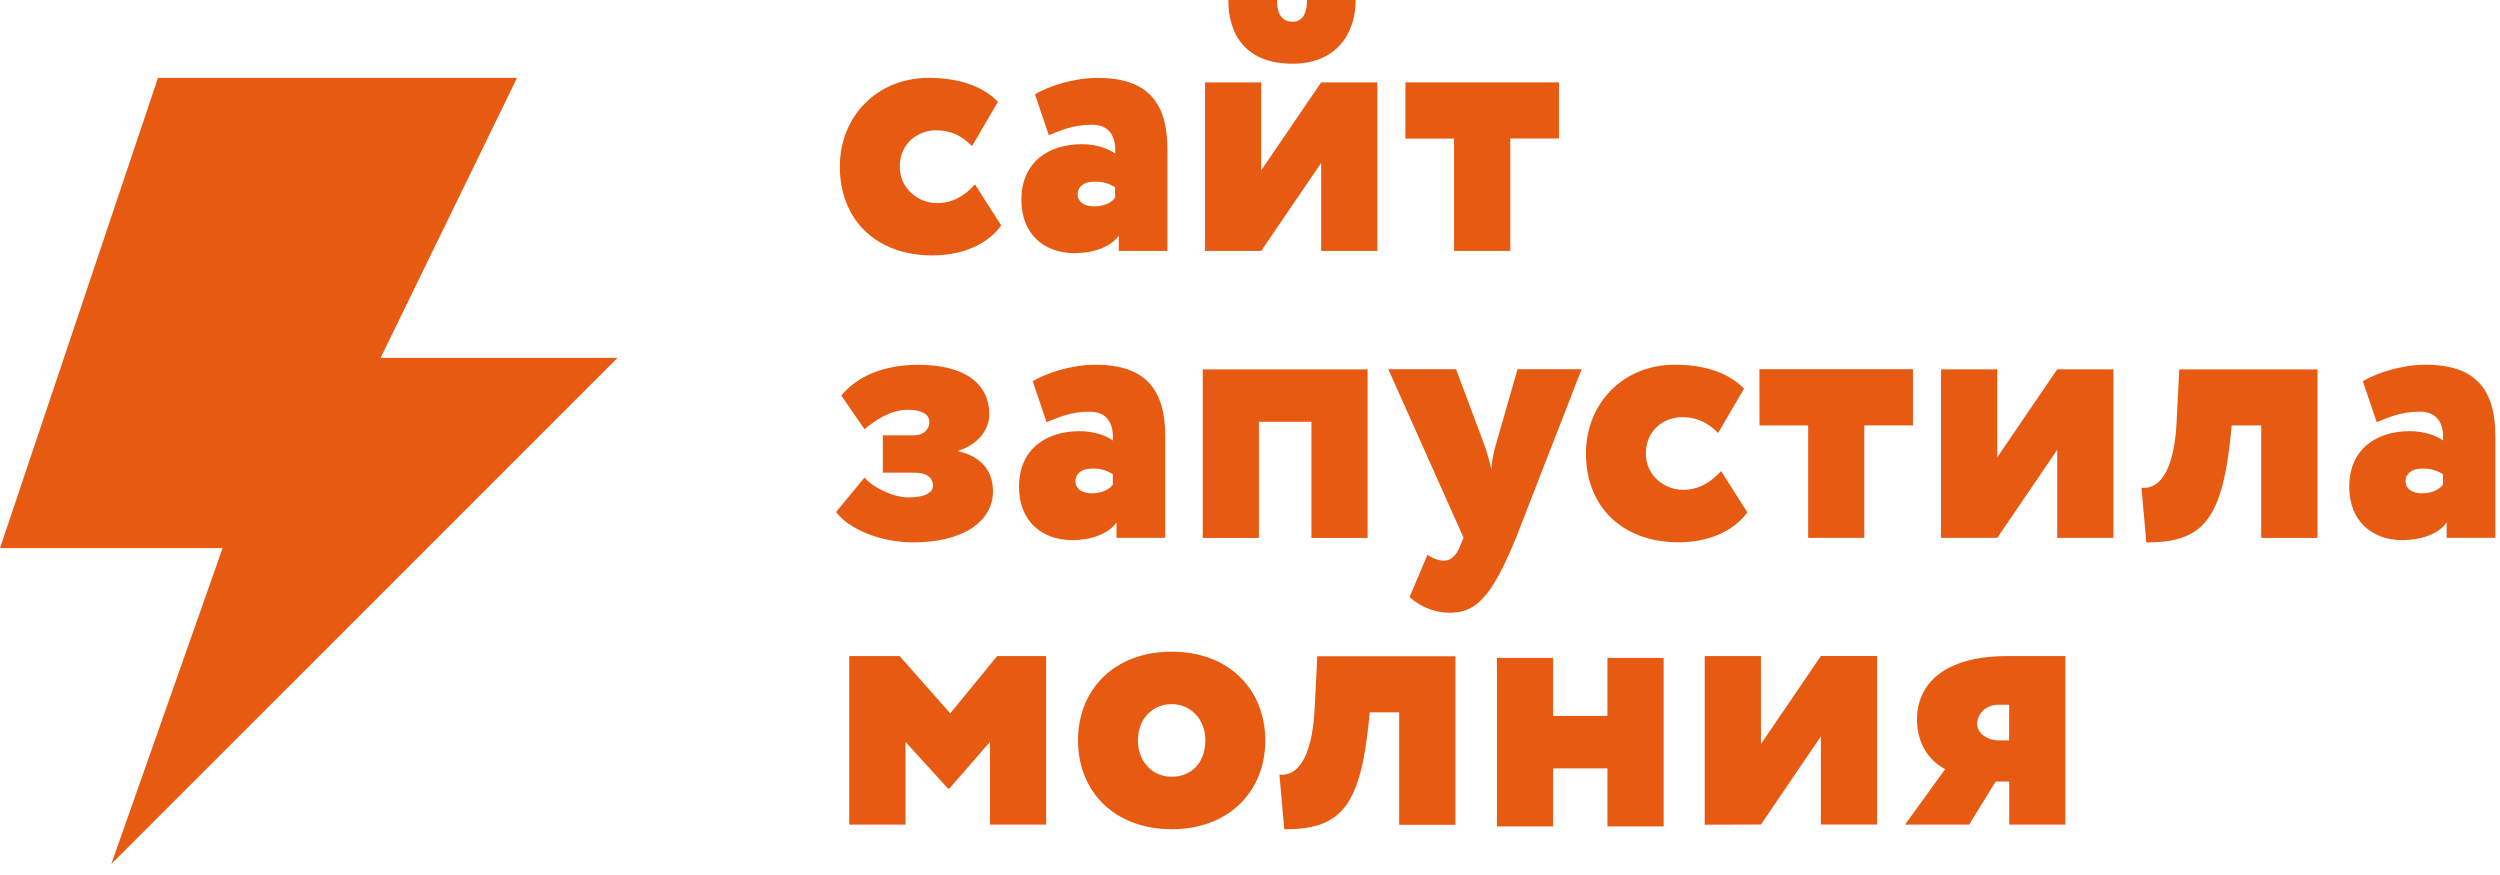
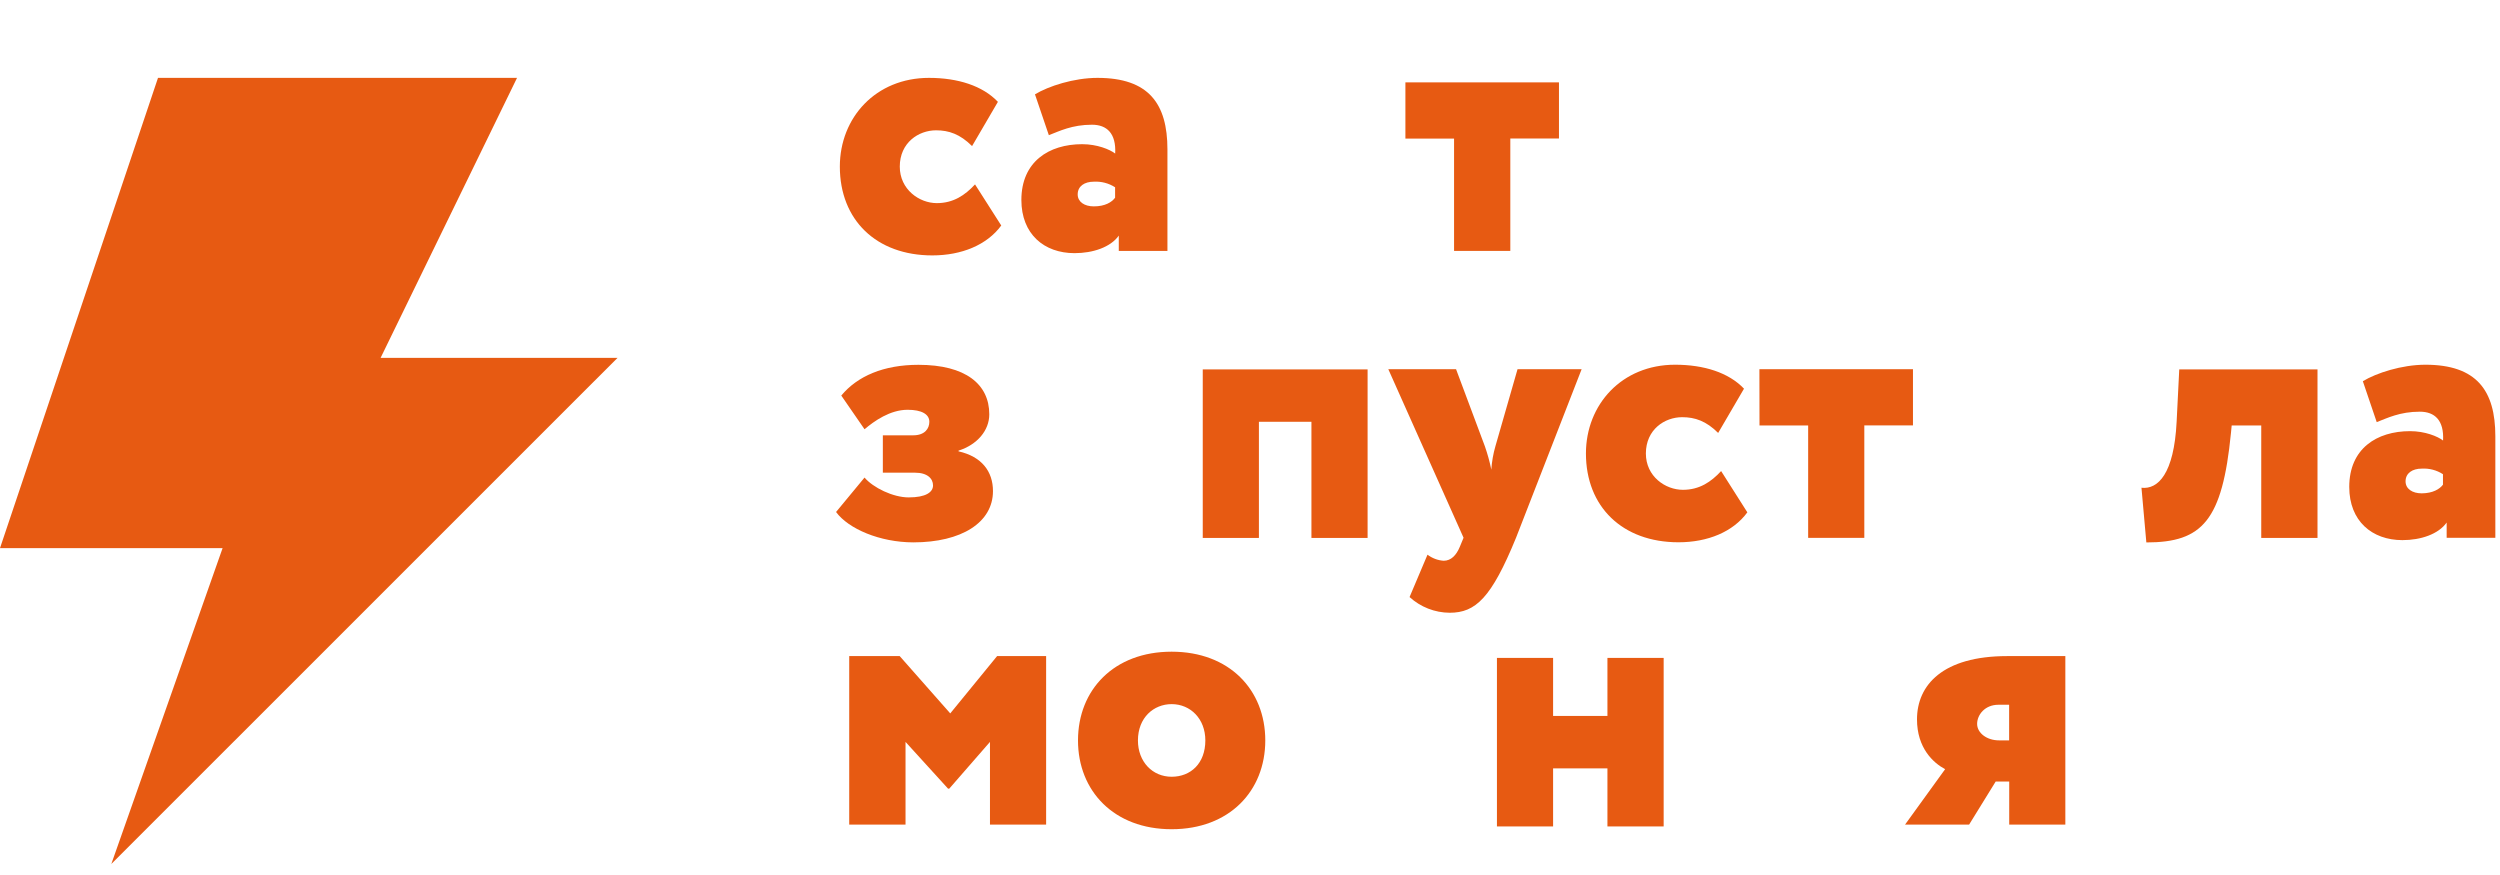
<svg xmlns="http://www.w3.org/2000/svg" width="80" height="28" viewBox="0 0 80 28" fill="none">
  <g clip-path="url(#clip0_1350_15)">
    <path fill-rule="evenodd" clip-rule="evenodd" d="M19.761 11.452H12.179L16.545 2.492H5.056L0 17.54H7.123L3.562 27.648L19.761 11.452Z" fill="#E75A12" />
    <path d="M32.04 7.216C31.584 7.838 30.771 8.173 29.834 8.173C28.037 8.173 26.875 7.034 26.875 5.332C26.875 3.761 28.026 2.492 29.727 2.492C30.65 2.492 31.443 2.743 31.933 3.259L31.106 4.675C30.722 4.291 30.362 4.17 29.955 4.17C29.393 4.17 28.793 4.565 28.793 5.332C28.793 6.062 29.416 6.5 29.978 6.5C30.506 6.5 30.878 6.249 31.201 5.901L32.04 7.216Z" fill="#E75A12" />
    <path d="M33.119 3.019C33.549 2.757 34.365 2.492 35.12 2.492C36.761 2.492 37.358 3.319 37.358 4.782V8.029H35.801V7.539C35.539 7.911 34.973 8.101 34.385 8.101C33.41 8.101 32.684 7.49 32.684 6.399C32.684 5.177 33.56 4.614 34.63 4.614C35.109 4.614 35.516 4.782 35.686 4.914C35.72 4.268 35.42 3.991 34.942 3.991C34.307 3.991 33.898 4.196 33.563 4.326L33.119 3.019ZM35.683 6.327V5.993C35.481 5.863 35.242 5.8 35.002 5.814C34.702 5.814 34.486 5.958 34.486 6.221C34.486 6.46 34.702 6.604 35.002 6.604C35.36 6.604 35.576 6.472 35.683 6.327Z" fill="#E75A12" />
-     <path d="M38.562 8.029V2.636H40.359V5.451L42.277 2.636H44.074V8.029H42.277V5.214L40.359 8.029H38.562ZM40.864 0C40.864 0.479 41.043 0.695 41.368 0.695C41.645 0.695 41.824 0.479 41.824 0H43.381C43.381 1.113 42.724 2.039 41.368 2.039C39.88 2.039 39.306 1.128 39.306 0H40.864Z" fill="#E75A12" />
    <path d="M44.973 2.636H49.887V4.432H48.33V8.029H46.53V4.435H44.973V2.636Z" fill="#E75A12" />
    <path d="M26.754 16.384L27.665 15.282C27.939 15.605 28.576 15.917 29.078 15.917C29.629 15.917 29.857 15.749 29.857 15.533C29.857 15.317 29.678 15.126 29.283 15.126H28.251V13.93H29.223C29.595 13.93 29.739 13.713 29.739 13.497C29.739 13.258 29.499 13.113 29.044 13.113C28.481 13.113 27.974 13.474 27.665 13.736L26.921 12.658C27.437 12.035 28.277 11.674 29.39 11.674C30.901 11.674 31.657 12.297 31.657 13.258C31.657 13.774 31.273 14.229 30.673 14.42V14.443C31.417 14.61 31.775 15.089 31.775 15.715C31.775 16.721 30.768 17.356 29.223 17.356C28.155 17.353 27.149 16.923 26.754 16.384Z" fill="#E75A12" />
-     <path d="M33.048 12.199C33.477 11.937 34.294 11.671 35.049 11.671C36.69 11.671 37.287 12.499 37.287 13.961V17.209H35.727V16.721C35.462 17.093 34.899 17.284 34.311 17.284C33.336 17.284 32.609 16.672 32.609 15.582C32.609 14.359 33.486 13.797 34.556 13.797C35.035 13.797 35.444 13.964 35.611 14.097C35.646 13.451 35.349 13.174 34.867 13.174C34.233 13.174 33.824 13.379 33.489 13.508L33.048 12.199ZM35.611 15.51V15.175C35.41 15.043 35.17 14.982 34.931 14.996C34.631 14.996 34.415 15.141 34.415 15.403C34.415 15.643 34.631 15.787 34.931 15.787C35.288 15.784 35.505 15.651 35.611 15.51Z" fill="#E75A12" />
    <path d="M41.963 13.497H40.285V17.214H38.488V11.821H43.763V17.214H41.966V13.497H41.963Z" fill="#E75A12" />
    <path d="M48.512 17.211C47.722 19.141 47.217 19.608 46.39 19.608C45.914 19.605 45.458 19.426 45.106 19.106L45.68 17.75C45.83 17.863 46.009 17.932 46.197 17.944C46.436 17.944 46.603 17.765 46.713 17.5L46.834 17.208L44.426 11.815H46.594L47.517 14.284C47.601 14.526 47.67 14.774 47.722 15.028C47.739 14.771 47.783 14.521 47.855 14.273L48.561 11.815H50.612L48.512 17.211Z" fill="#E75A12" />
    <path d="M55.915 16.395C55.459 17.018 54.649 17.353 53.712 17.353C51.915 17.353 50.75 16.214 50.75 14.512C50.75 12.943 51.901 11.671 53.602 11.671C54.525 11.671 55.318 11.922 55.808 12.438L54.981 13.854C54.597 13.471 54.237 13.35 53.83 13.35C53.268 13.35 52.668 13.745 52.668 14.512C52.668 15.245 53.291 15.674 53.853 15.674C54.381 15.674 54.753 15.423 55.076 15.074L55.915 16.395Z" fill="#E75A12" />
    <path d="M56.301 11.815H61.215V13.612H59.658V17.211H57.861V13.615H56.304L56.301 11.815Z" fill="#E75A12" />
-     <path d="M62.113 17.211V11.818H63.913V14.633L65.831 11.818H67.63V17.211H65.831V14.394L63.913 17.211H62.113Z" fill="#E75A12" />
    <path d="M72.36 13.615H71.414L71.391 13.854C71.114 16.658 70.48 17.358 68.683 17.358L68.527 15.608C69.055 15.668 69.568 15.164 69.652 13.5L69.736 11.821H74.16V17.214H72.36V13.615Z" fill="#E75A12" />
    <path d="M75.611 12.199C76.041 11.937 76.857 11.671 77.613 11.671C79.254 11.671 79.851 12.499 79.851 13.961V17.209H78.293V16.721C78.031 17.093 77.466 17.284 76.877 17.284C75.903 17.284 75.176 16.672 75.176 15.582C75.176 14.359 76.052 13.797 77.122 13.797C77.601 13.797 78.008 13.964 78.178 14.097C78.213 13.451 77.913 13.174 77.434 13.174C76.796 13.174 76.39 13.379 76.055 13.508L75.611 12.199ZM78.175 15.51V15.175C77.973 15.043 77.734 14.982 77.495 14.996C77.195 14.996 76.978 15.141 76.978 15.403C76.978 15.643 77.195 15.787 77.495 15.787C77.852 15.784 78.068 15.651 78.175 15.51Z" fill="#E75A12" />
    <path d="M27.172 20.995H28.79L30.408 22.829L31.907 20.995H33.476V26.388H31.679V23.741L30.376 25.237H30.338L28.977 23.741V26.388H27.175V20.995H27.172Z" fill="#E75A12" />
    <path d="M37.492 20.854C39.341 20.854 40.489 22.076 40.489 23.694C40.489 25.312 39.338 26.535 37.492 26.535C35.647 26.535 34.496 25.312 34.496 23.694C34.496 22.073 35.647 20.854 37.492 20.854ZM37.492 24.856C38.104 24.856 38.571 24.427 38.571 23.694C38.571 22.999 38.092 22.532 37.492 22.532C36.919 22.532 36.414 22.962 36.414 23.694C36.414 24.378 36.881 24.856 37.492 24.856Z" fill="#E75A12" />
-     <path d="M44.777 22.794H43.831L43.808 23.034C43.531 25.837 42.897 26.538 41.097 26.538L40.941 24.787C41.469 24.848 41.983 24.343 42.069 22.679L42.153 21H46.574V26.393H44.774V22.794H44.777Z" fill="#E75A12" />
    <path d="M51.438 24.588H49.699V26.446H47.902V21.053H49.699V22.91H51.438V21.053H53.237V26.446H51.438V24.588Z" fill="#E75A12" />
-     <path d="M54.551 26.391V20.995H56.35V23.81L58.268 20.992H60.065V26.385H58.268V23.565L56.35 26.385L54.551 26.391Z" fill="#E75A12" />
    <path d="M66.091 20.995V26.388H64.295V25.009H63.862L63.011 26.388H60.961L62.244 24.614C61.861 24.41 61.344 23.934 61.344 23.02C61.344 21.918 62.172 20.995 64.231 20.995H66.091ZM63.969 23.692H64.292V22.552H63.949C63.516 22.552 63.268 22.875 63.268 23.164C63.268 23.455 63.577 23.692 63.969 23.692Z" fill="#E75A12" />
  </g>
  <defs>
    <clipPath id="clip0_1350_15">
      <rect width="80" height="27.859" fill="white" />
    </clipPath>
  </defs>
</svg>